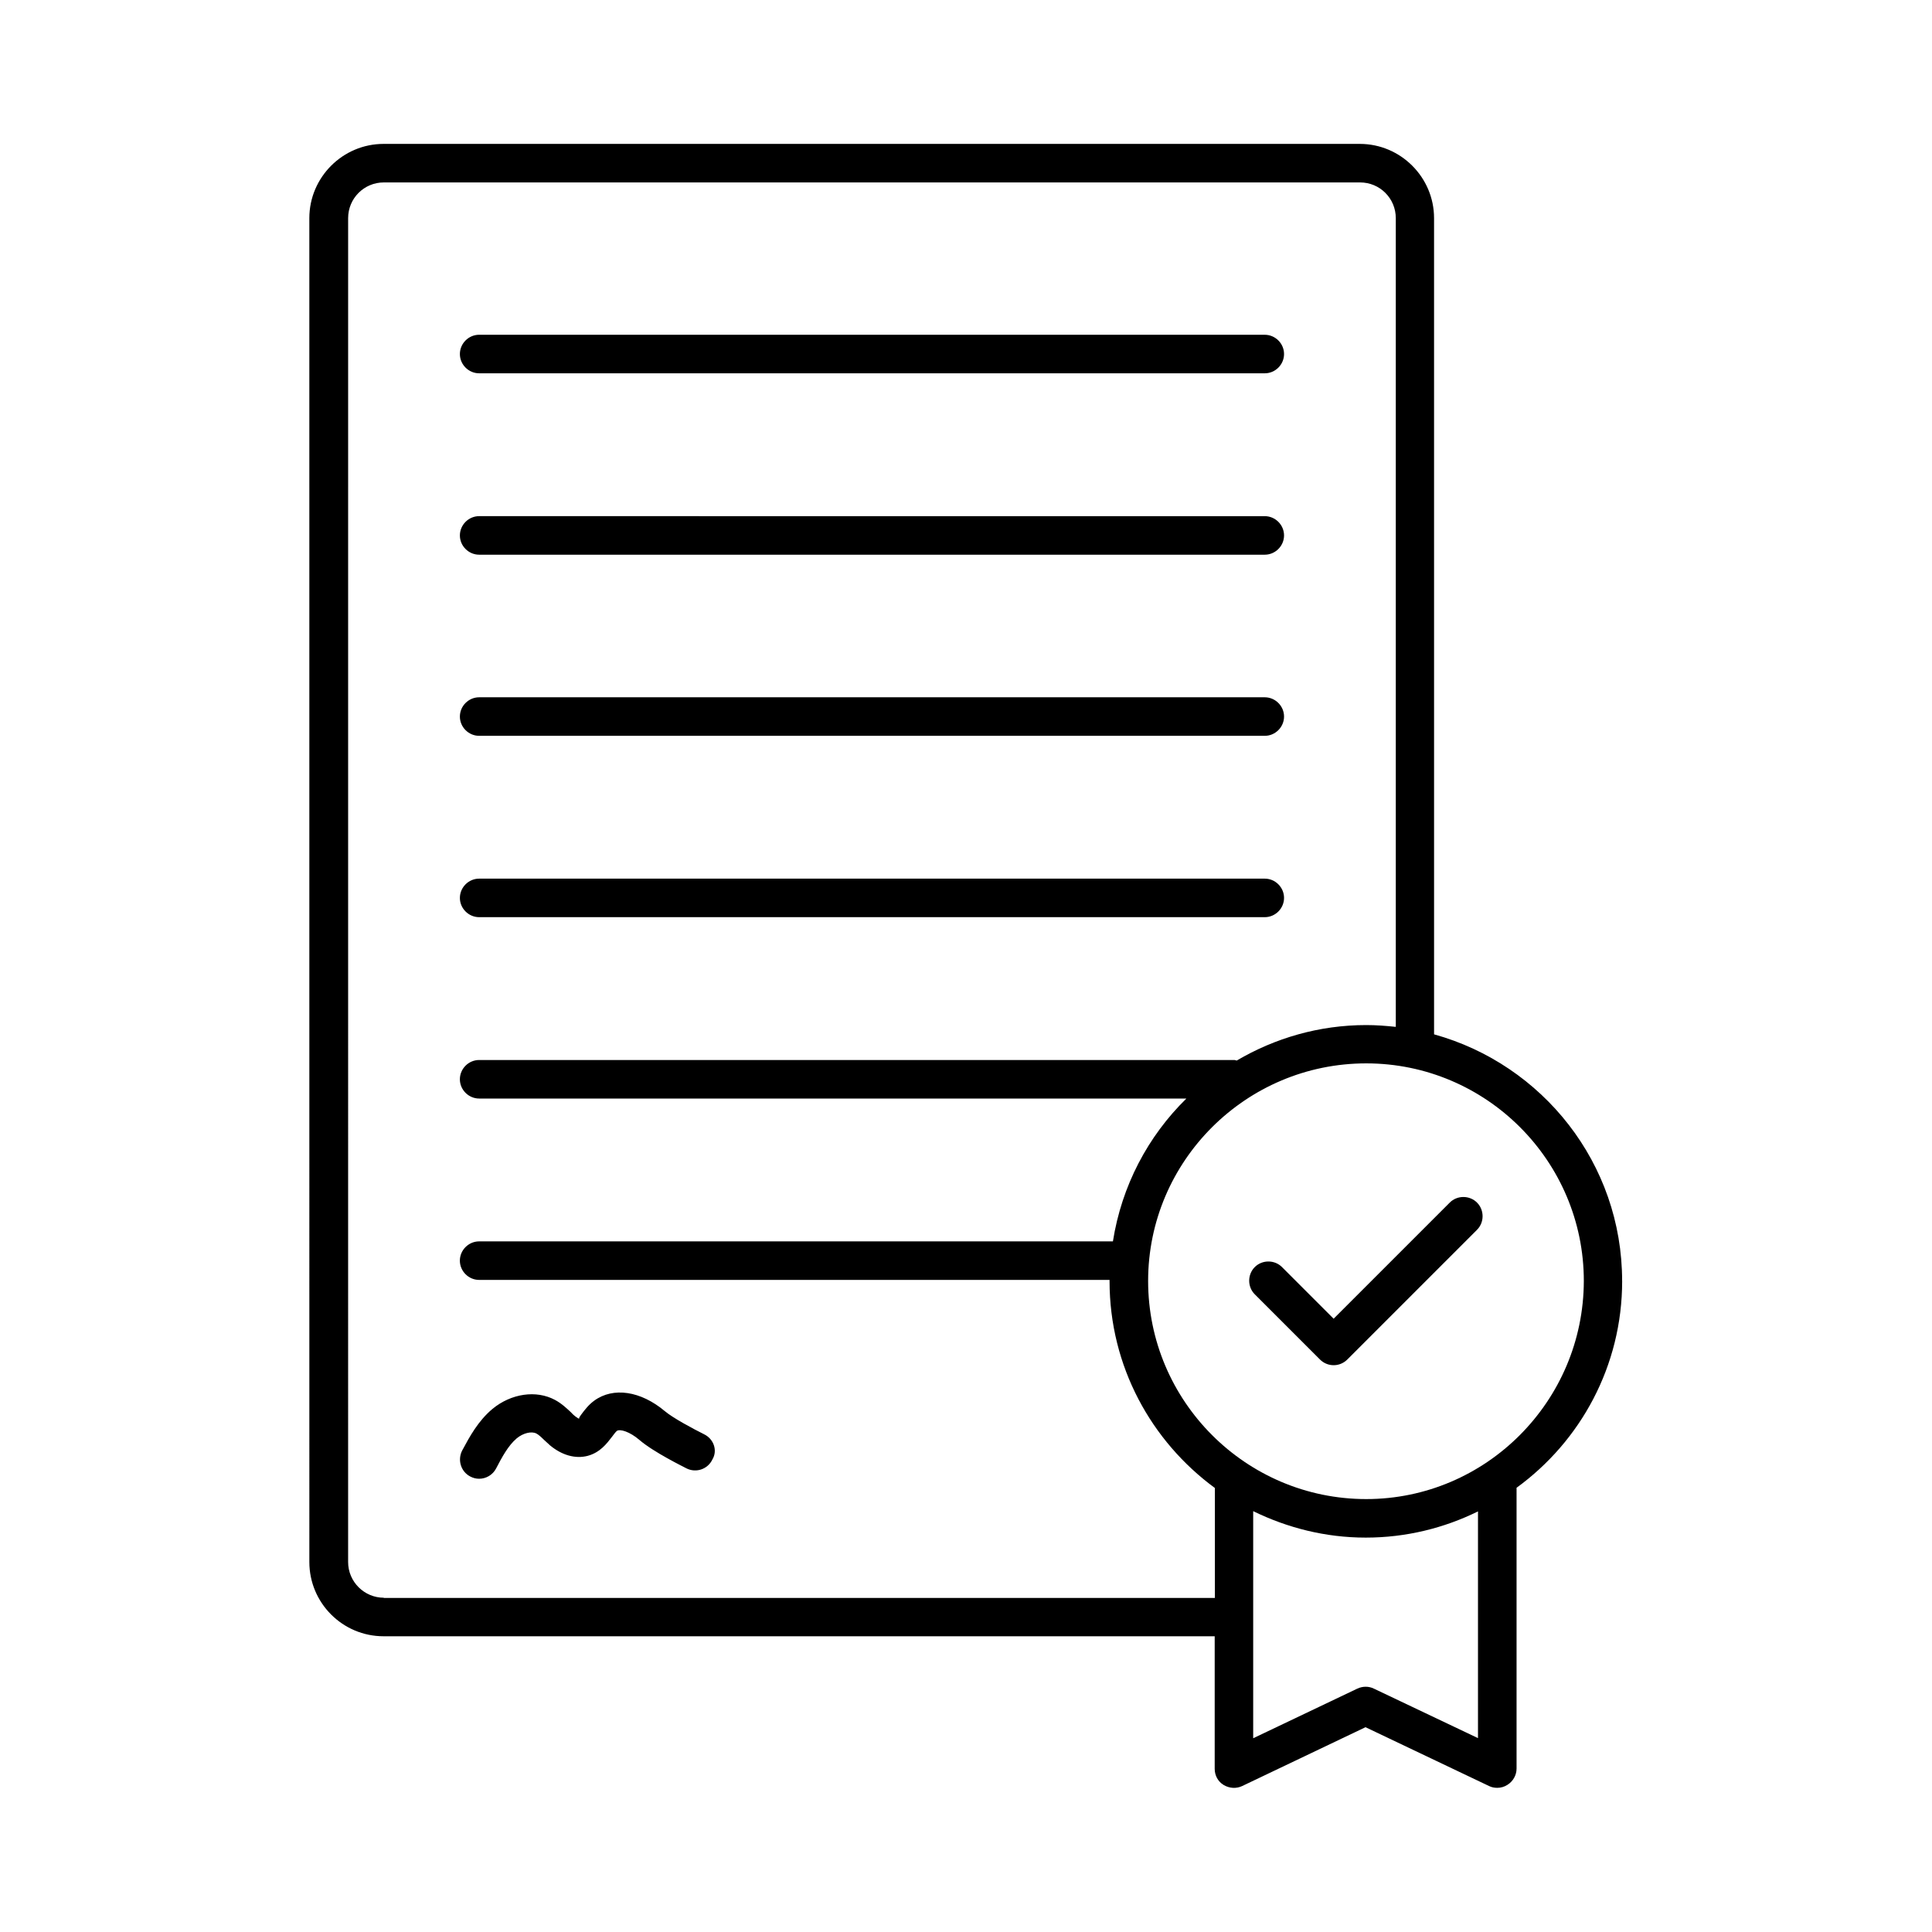
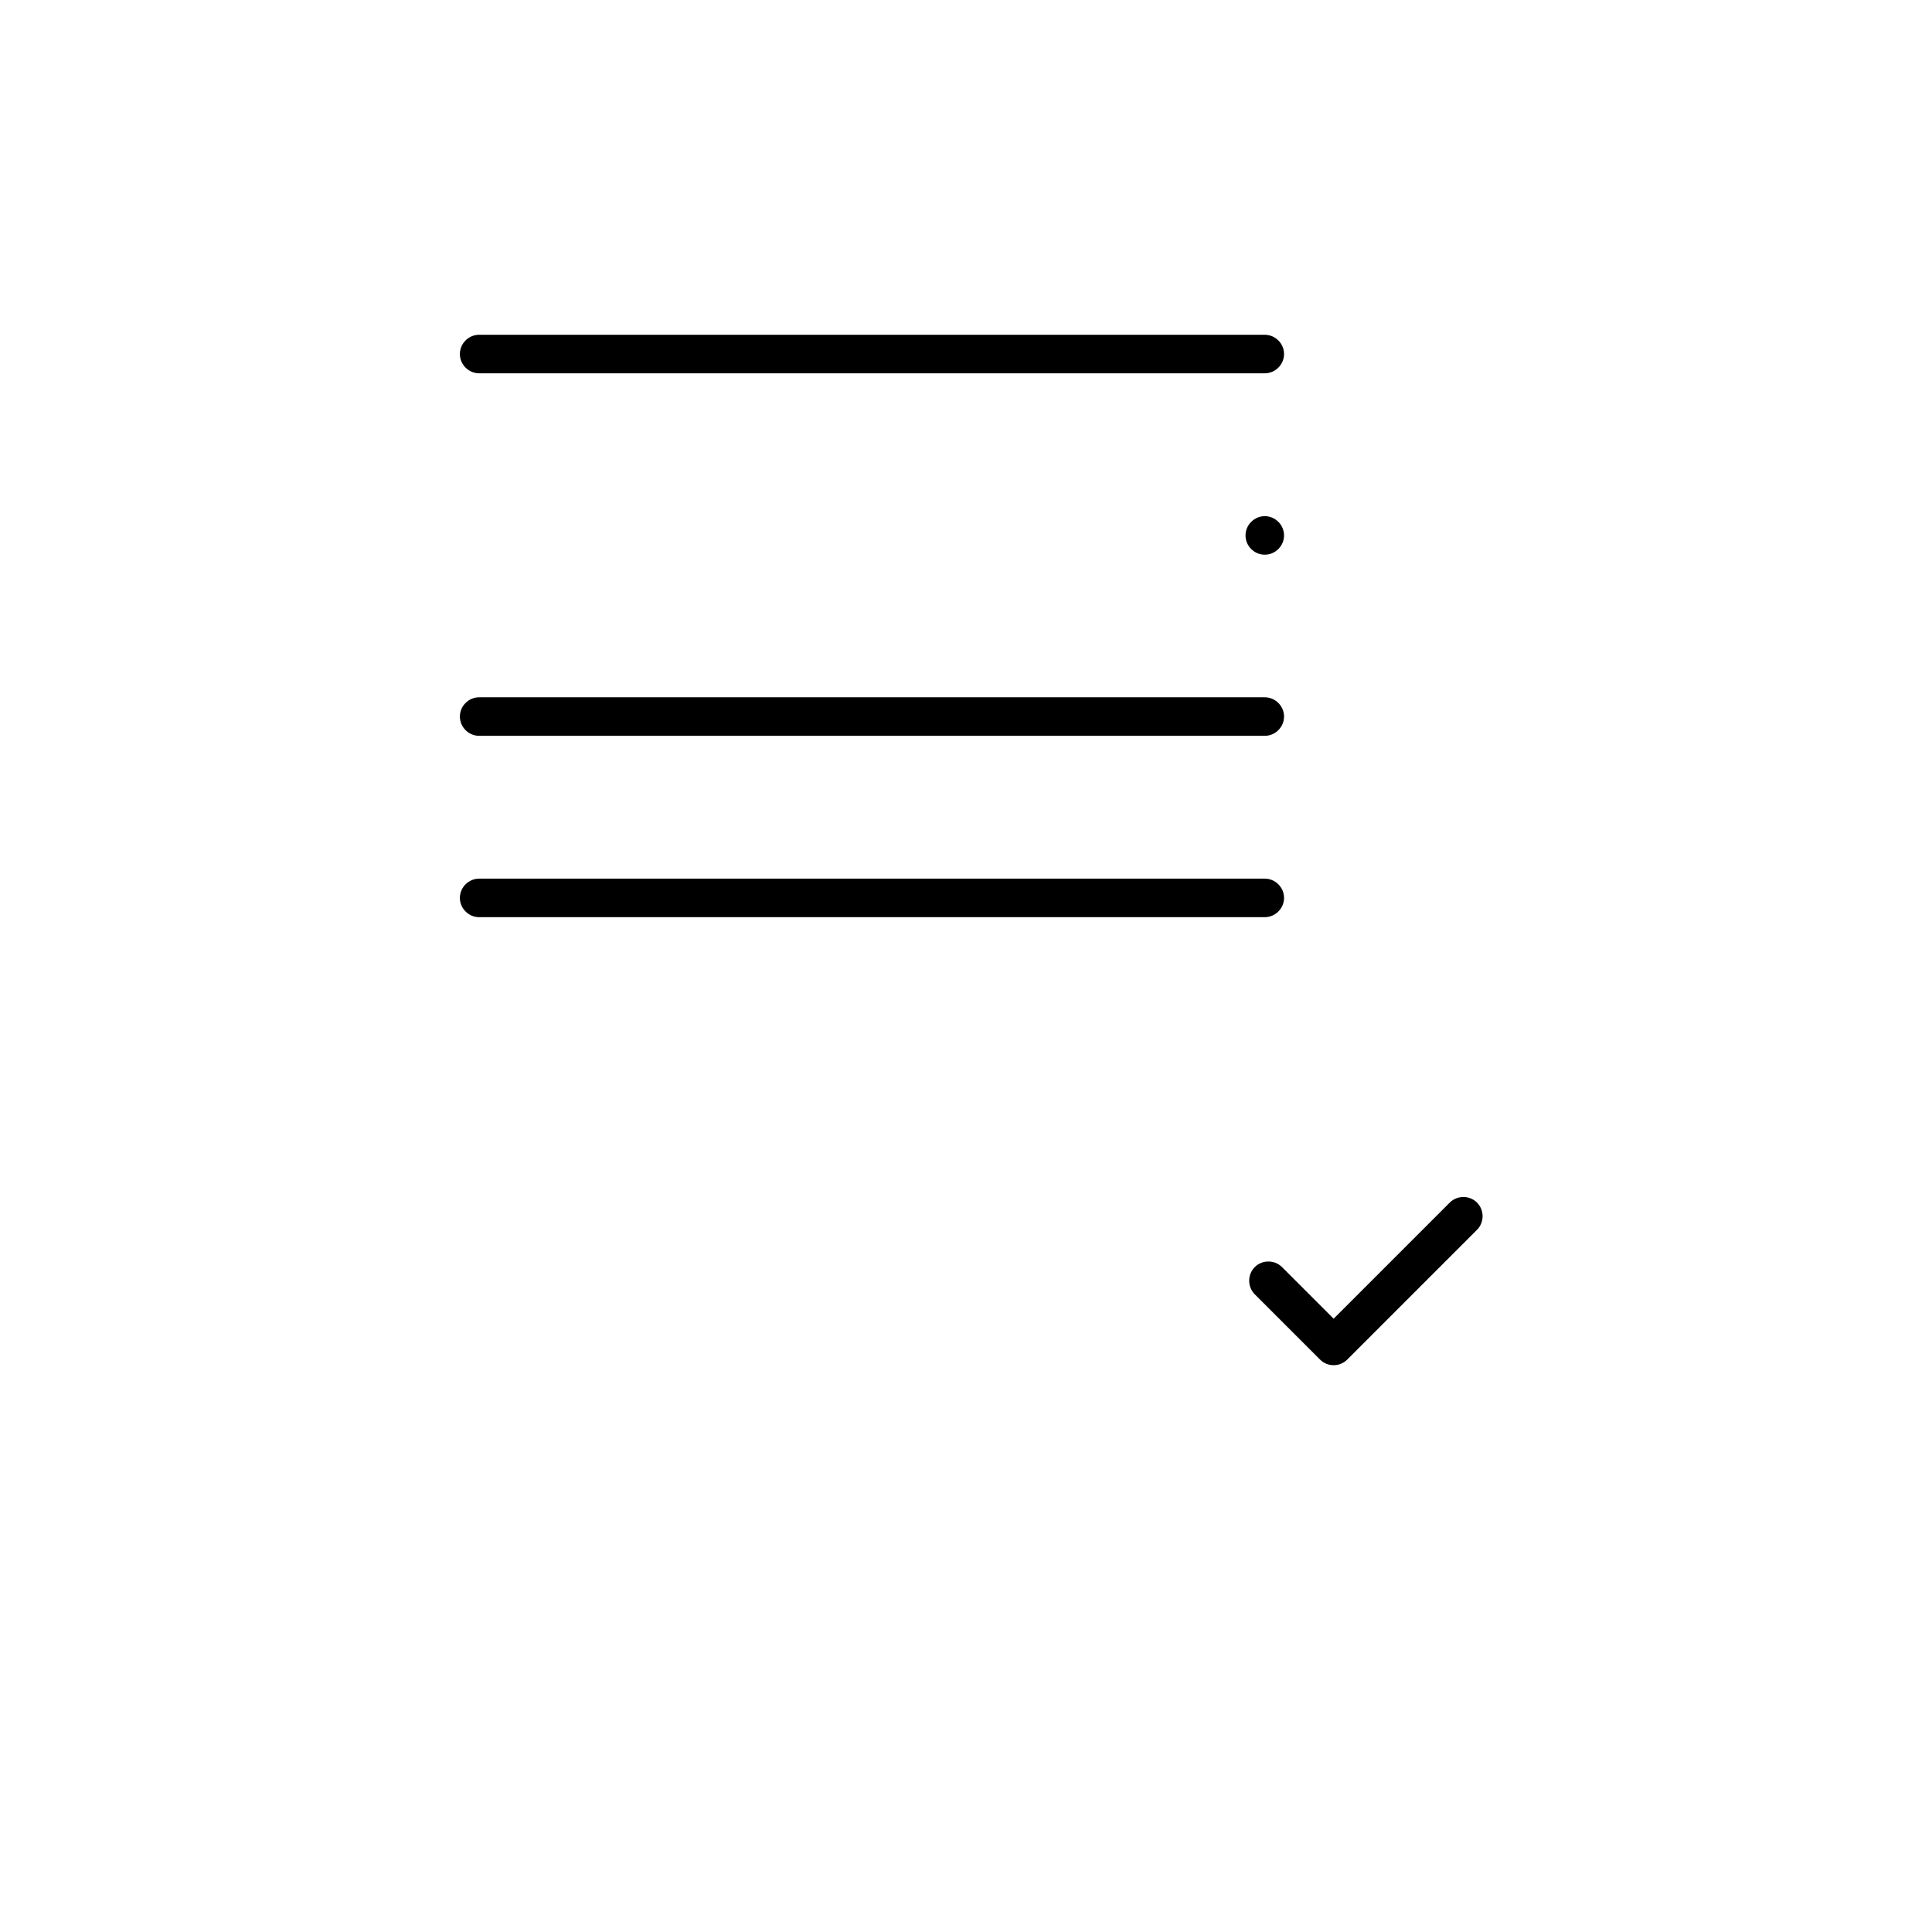
<svg xmlns="http://www.w3.org/2000/svg" fill="#000000" width="800px" height="800px" version="1.1" viewBox="144 144 512 512">
  <g>
    <path d="m270.98 242.93h208.2c2.793 0 5.106-2.316 5.106-5.106 0-2.793-2.316-5.106-5.106-5.106l-208.2-0.004c-2.793 0-5.106 2.316-5.106 5.106-0.004 2.793 2.312 5.109 5.106 5.109z" />
-     <path d="m270.98 291h208.2c2.793 0 5.106-2.316 5.106-5.106 0-2.793-2.316-5.106-5.106-5.106l-208.2-0.004c-2.793 0-5.106 2.316-5.106 5.106-0.004 2.793 2.312 5.109 5.106 5.109z" />
+     <path d="m270.98 291h208.2c2.793 0 5.106-2.316 5.106-5.106 0-2.793-2.316-5.106-5.106-5.106c-2.793 0-5.106 2.316-5.106 5.106-0.004 2.793 2.312 5.109 5.106 5.109z" />
    <path d="m270.98 339h208.2c2.793 0 5.106-2.316 5.106-5.106 0-2.793-2.316-5.106-5.106-5.106h-208.2c-2.793 0-5.106 2.316-5.106 5.106-0.004 2.793 2.312 5.106 5.106 5.106z" />
    <path d="m270.98 387.06h208.2c2.793 0 5.106-2.316 5.106-5.106 0-2.793-2.316-5.106-5.106-5.106h-208.2c-2.793 0-5.106 2.316-5.106 5.106-0.004 2.793 2.312 5.106 5.106 5.106z" />
-     <path d="m330.62 524.11c-2.859-1.43-8.238-4.289-10.418-6.129-6.398-5.379-13.684-6.469-18.723-2.793-1.496 1.09-2.519 2.449-3.336 3.539-0.34 0.477-0.887 1.156-0.613 1.293-0.203-0.066-0.543-0.273-1.09-0.68-0.41-0.34-0.816-0.68-1.156-1.09-1.09-1.02-2.449-2.316-4.223-3.269-4.969-2.656-11.574-1.703-16.543 2.383-3.812 3.199-6.059 7.352-8.035 11.031-1.293 2.519-0.34 5.582 2.109 6.875 0.75 0.41 1.566 0.613 2.383 0.613 1.84 0 3.609-1.02 4.492-2.723 1.566-2.996 3.199-6.059 5.445-7.965 1.703-1.43 3.949-1.973 5.242-1.293 0.543 0.273 1.293 0.953 1.973 1.633 0.543 0.477 1.09 1.02 1.633 1.496 3.199 2.656 6.738 3.609 9.941 2.793 3.336-0.887 5.106-3.269 6.469-5.039 0.477-0.613 0.953-1.293 1.293-1.566 0.816-0.613 3.473 0.203 5.992 2.383 3.812 3.269 11.641 7.082 12.527 7.559 2.519 1.227 5.582 0.203 6.809-2.383 1.438-2.379 0.348-5.441-2.172-6.668z" />
-     <path d="m573.88 483.47c0-31.184-21.105-57.395-49.836-65.359l-0.004-216.3c0-10.824-8.852-19.676-19.676-19.676h-258.71c-10.824 0-19.676 8.852-19.676 19.676l0.004 356.14c0 10.824 8.781 19.676 19.676 19.676h220.25v35.129c0 1.77 0.887 3.402 2.383 4.289s3.336 1.02 4.902 0.273l32.68-15.59 32.746 15.59c0.68 0.34 1.43 0.477 2.18 0.477 0.953 0 1.906-0.273 2.723-0.816 1.496-0.953 2.383-2.586 2.383-4.289v-74.414c16.953-12.324 27.984-32.27 27.984-54.805zm-328.16 83.945c-5.176 0-9.465-4.223-9.465-9.465l0.004-356.14c0-5.242 4.223-9.465 9.465-9.465h258.71c5.242 0 9.465 4.223 9.465 9.465v214.32c-2.586-0.273-5.176-0.477-7.828-0.477-12.527 0-24.238 3.473-34.312 9.395-0.203 0-0.41-0.137-0.613-0.137h-200.17c-2.793 0-5.106 2.316-5.106 5.106 0 2.793 2.316 5.106 5.106 5.106h187.43c-10.211 10.008-17.156 23.148-19.473 37.855h-167.96c-2.793 0-5.106 2.316-5.106 5.106 0 2.793 2.316 5.106 5.106 5.106h167.07v0.34c0 22.535 11.031 42.414 27.914 54.805v29.141h-220.25zm290.03 37.238-27.641-13.141c-1.363-0.68-2.996-0.68-4.426 0l-27.574 13.141v-60.184c9.055 4.426 19.133 7.012 29.82 7.012s20.766-2.519 29.754-6.945v60.117zm-29.684-63.383c-31.863 0-57.801-25.938-57.801-57.801 0-31.793 25.938-57.664 57.801-57.664 31.793 0 57.664 25.871 57.664 57.664-0.066 31.859-25.938 57.801-57.664 57.801z" />
    <path d="m528.2 462.7-30.773 30.773-13.684-13.684c-1.973-1.973-5.242-1.973-7.215 0-1.973 1.973-1.973 5.242 0 7.215l17.293 17.293c0.953 0.953 2.246 1.496 3.609 1.496 1.363 0 2.656-0.543 3.609-1.496l34.383-34.383c1.973-1.973 1.973-5.242 0-7.215-1.98-1.977-5.25-1.977-7.223 0z" />
  </g>
</svg>